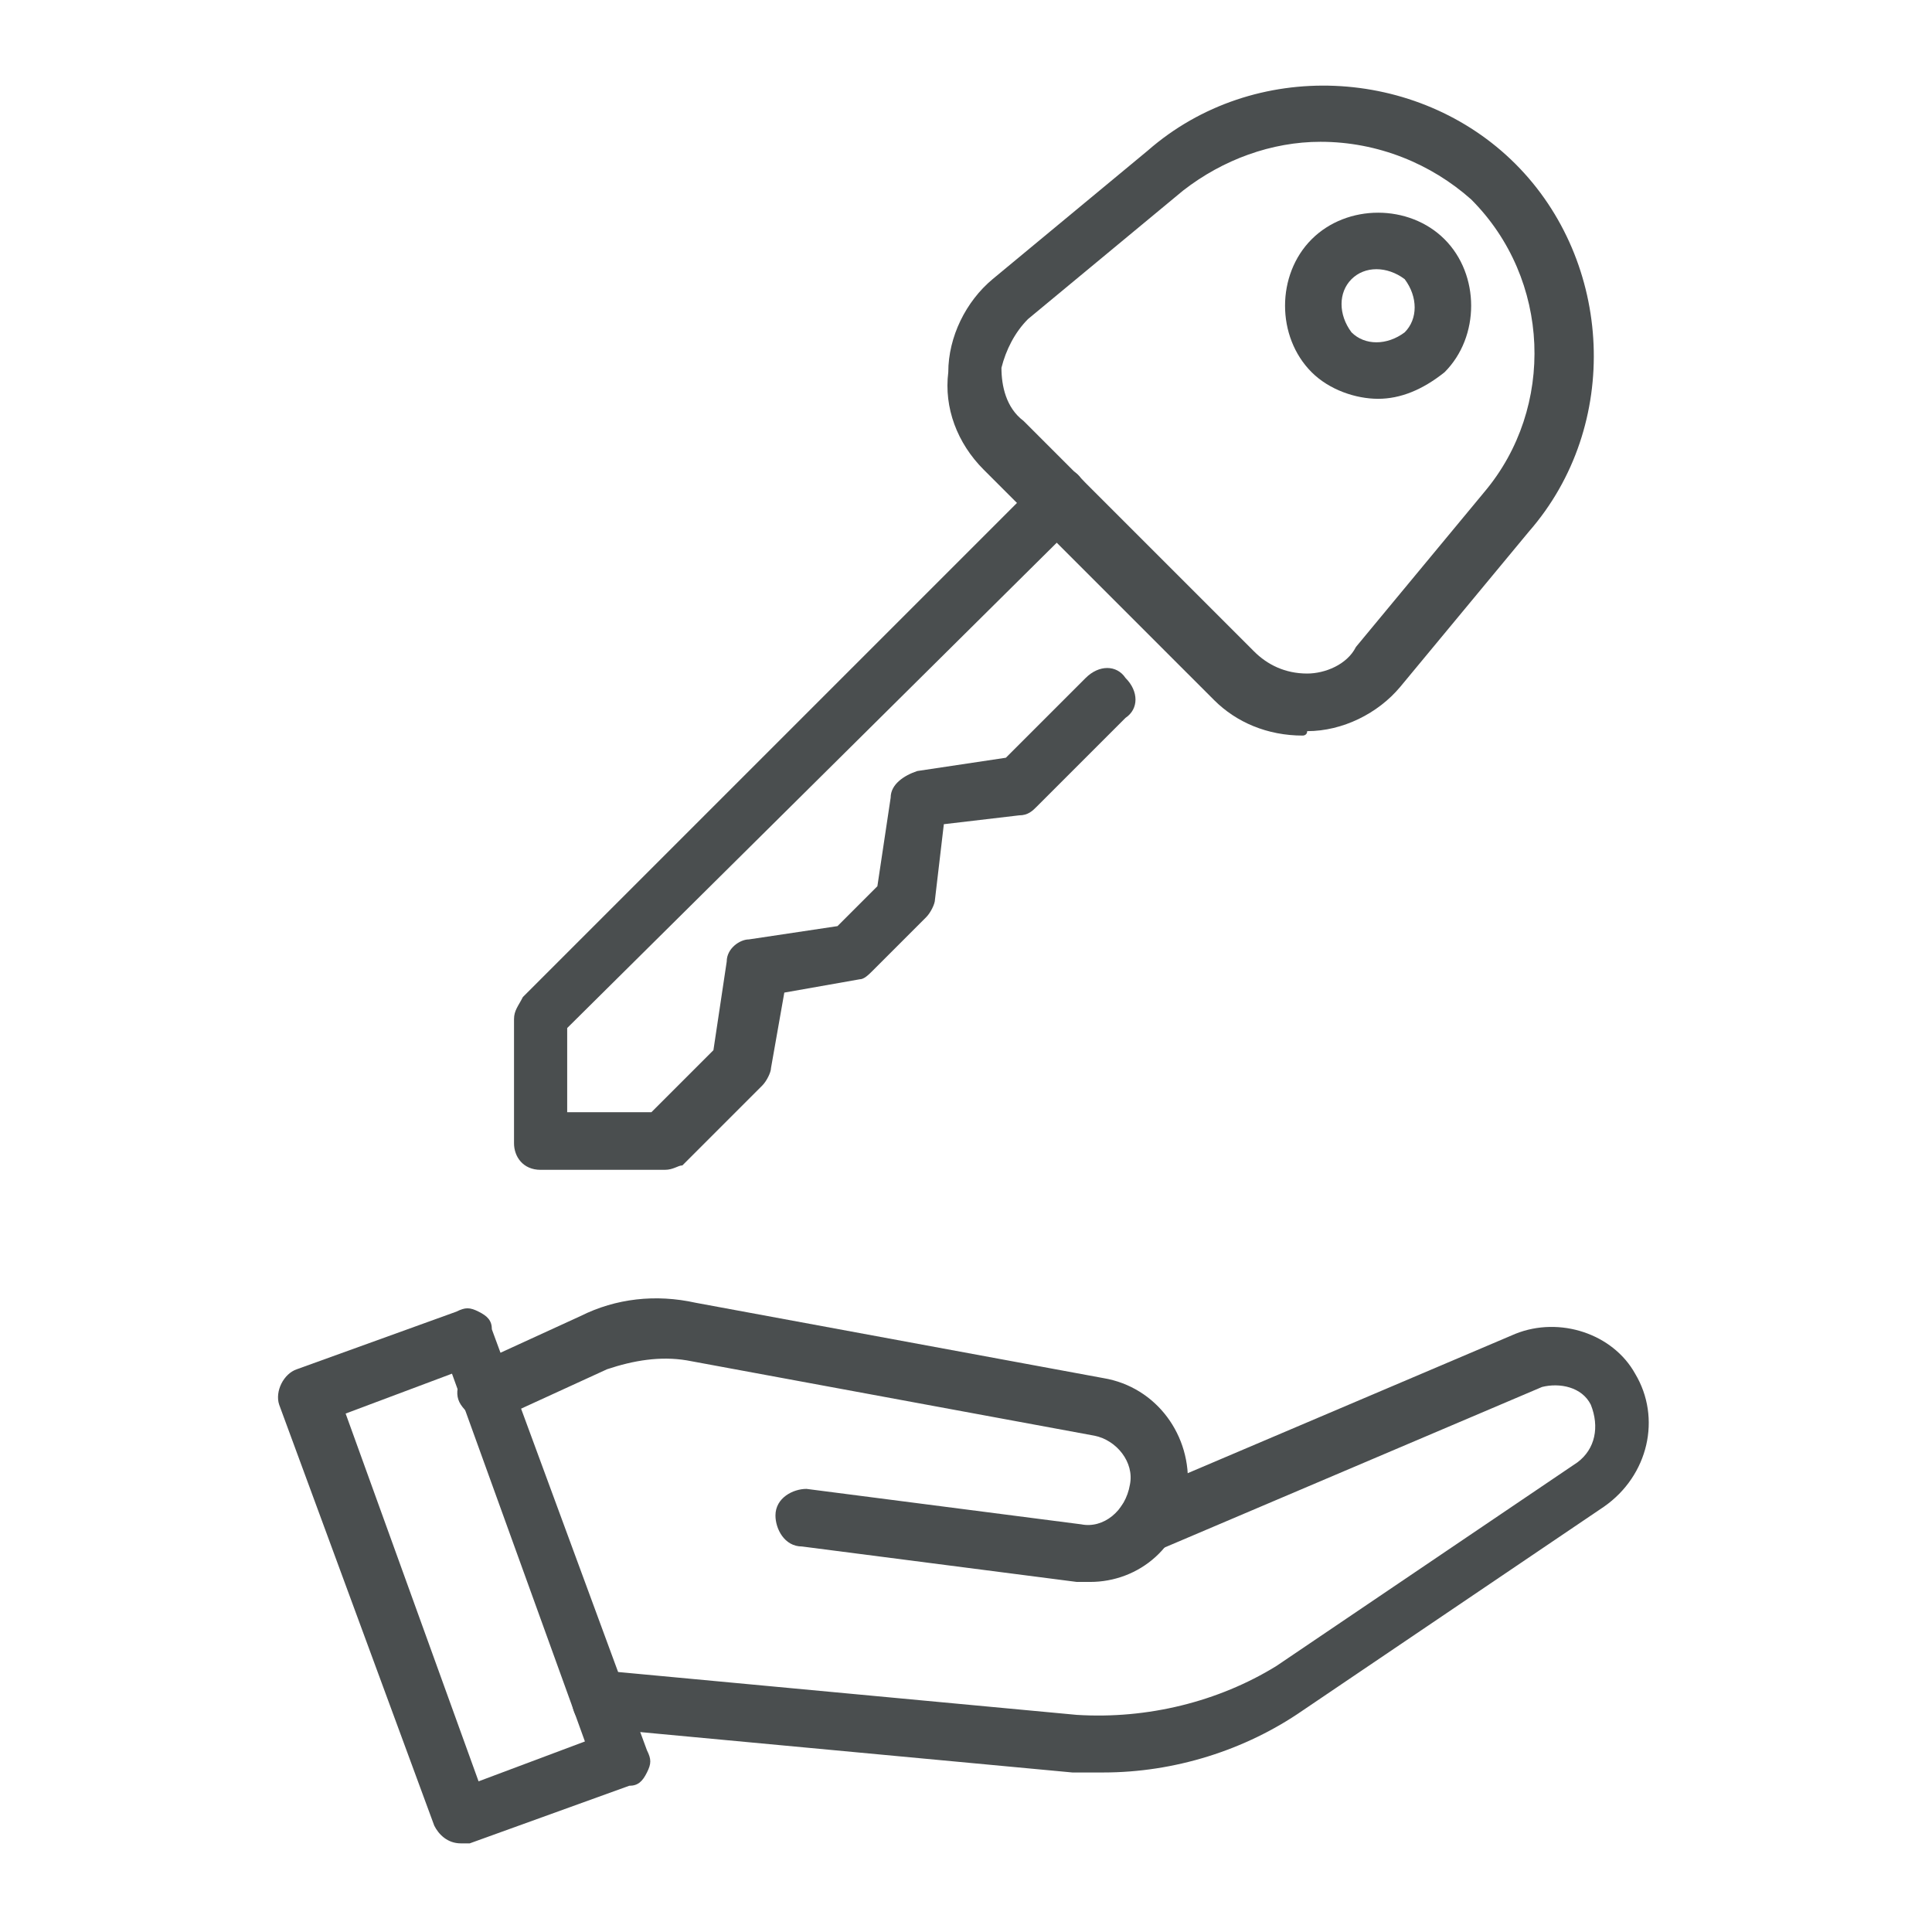
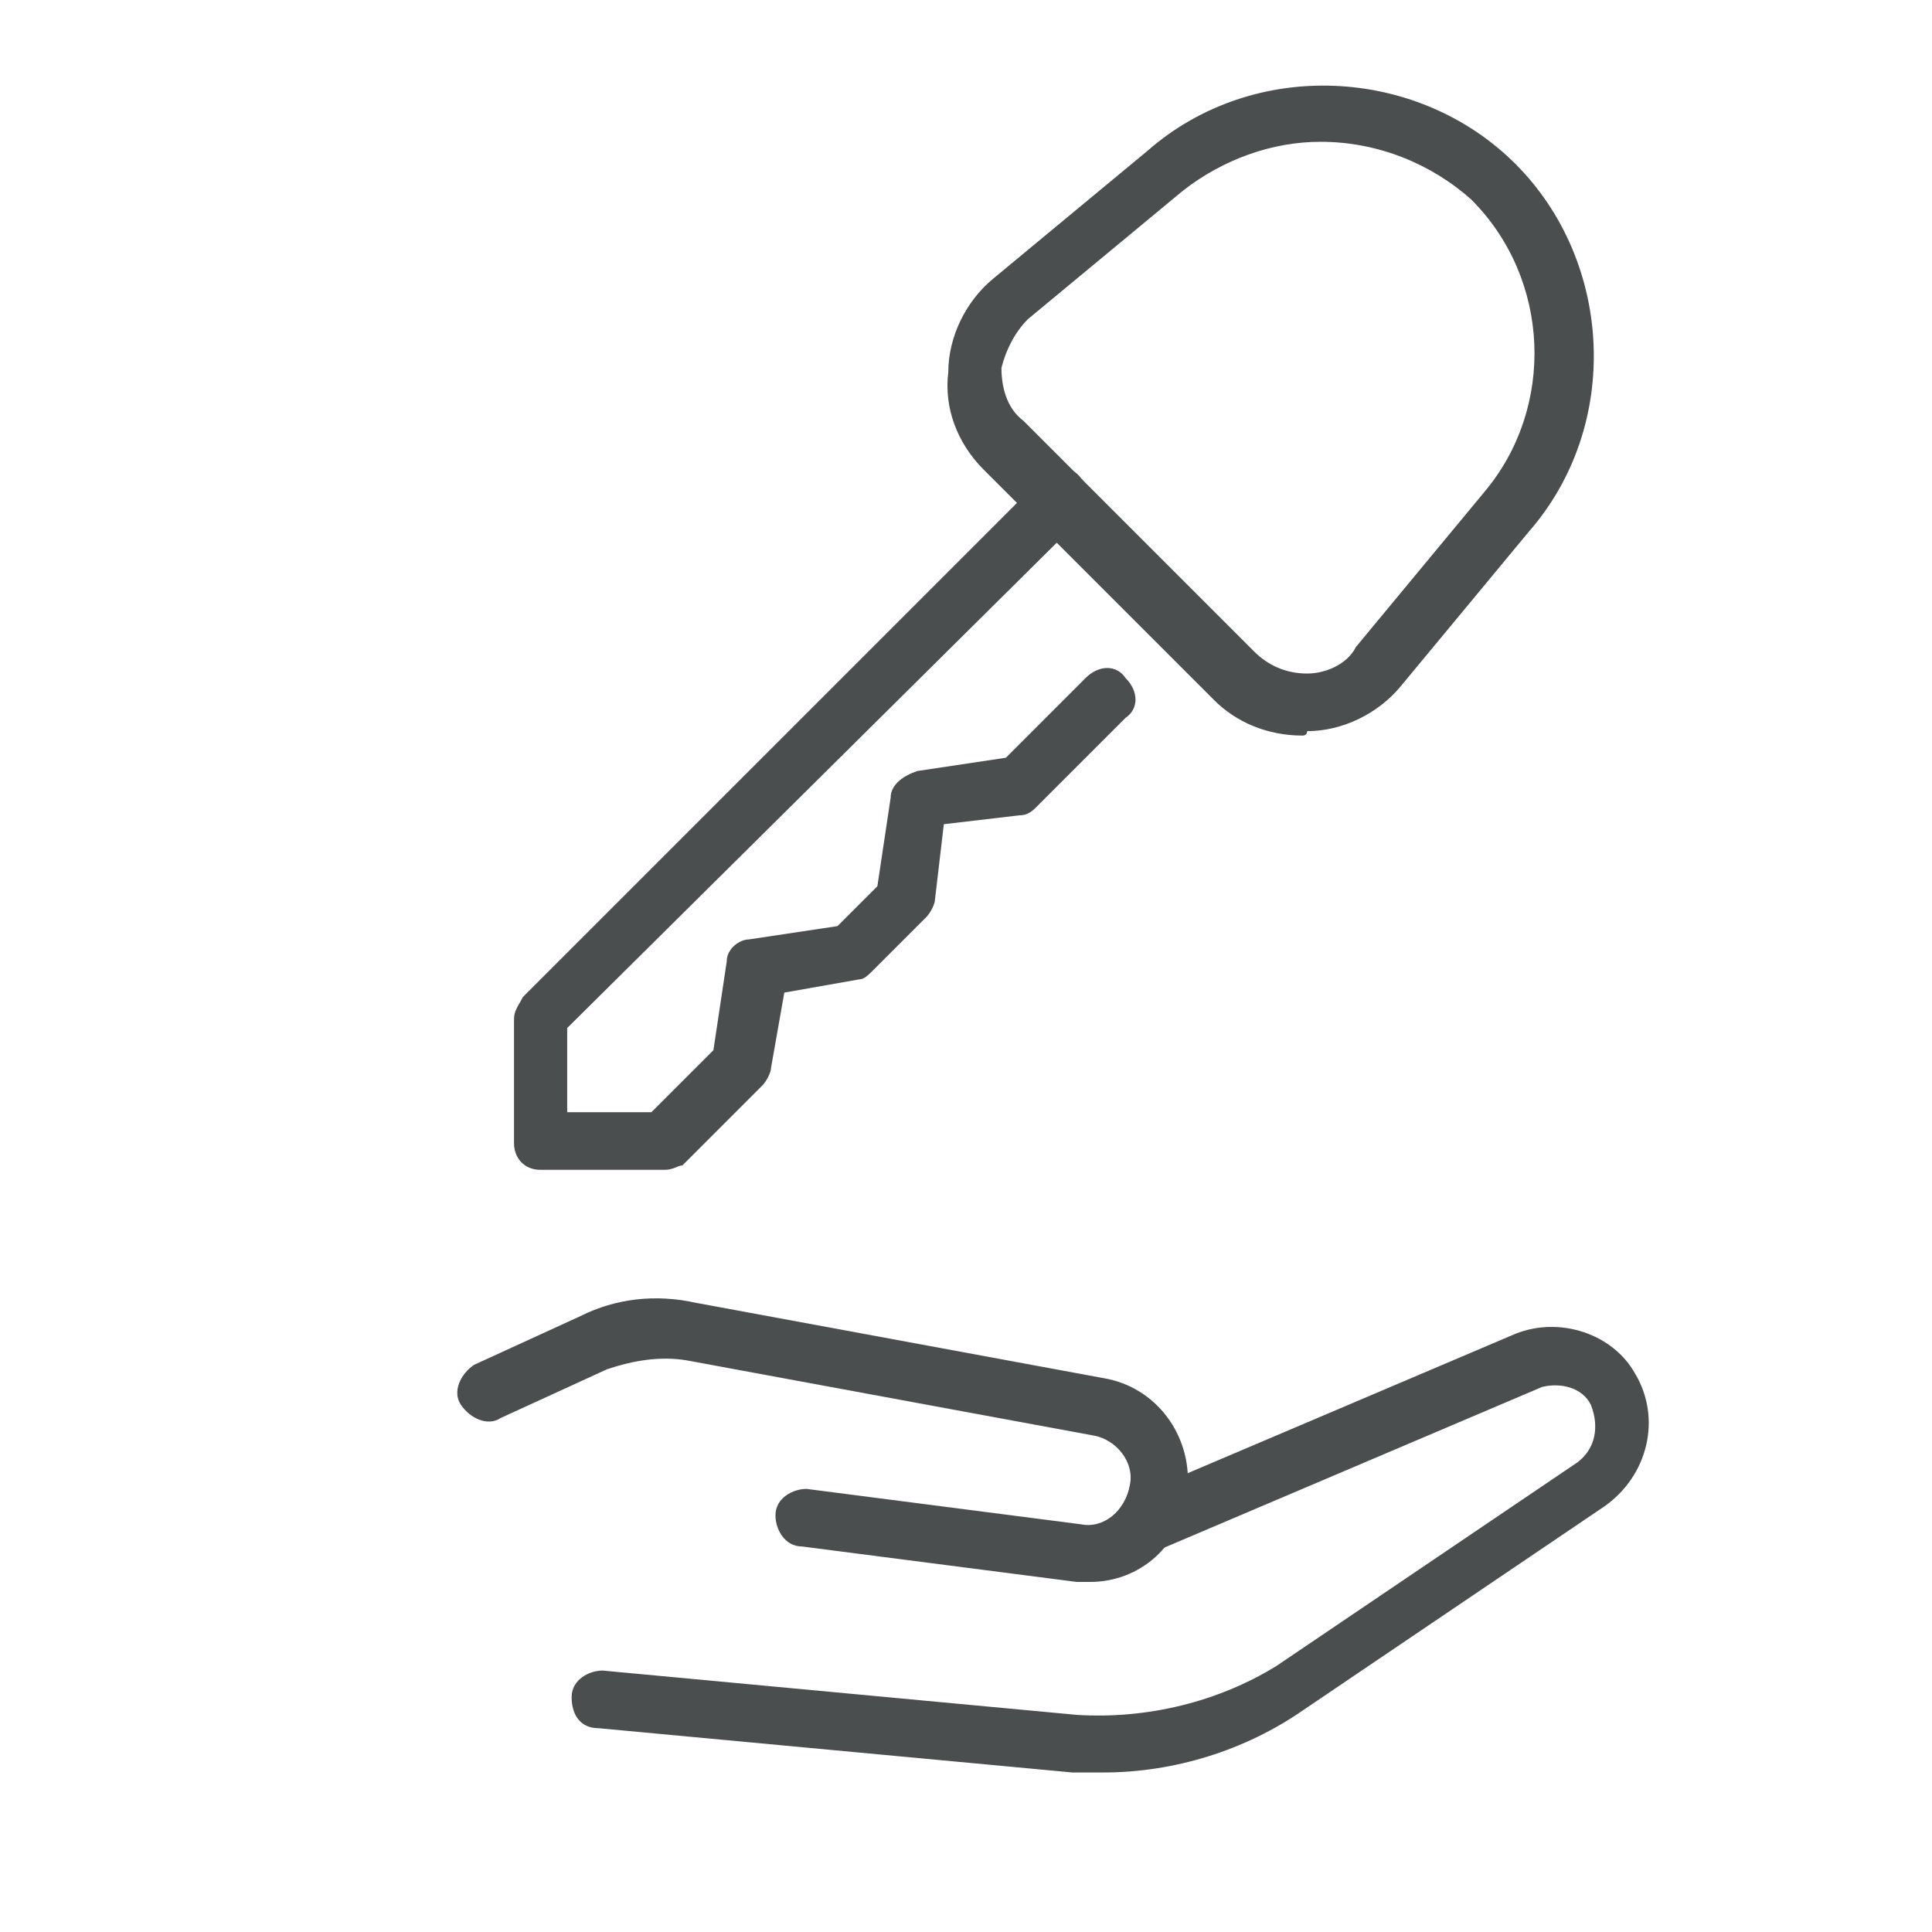
<svg xmlns="http://www.w3.org/2000/svg" version="1.1" id="Layer_1" x="0px" y="0px" viewBox="0 0 43.6 43.6" style="enable-background:new 0 0 43.6 43.6;" xml:space="preserve">
  <style type="text/css">
	.st0{fill:#4A4E4F;}
</style>
  <g>
    <g>
      <g>
        <g>
          <g>
            <path class="st0" d="M24.9,40c-0.2,0-0.5,0-0.7,0l-10.7-1c-0.4,0-0.6-0.3-0.6-0.7c0-0.4,0.4-0.6,0.7-0.6l10.7,1       c1.6,0.1,3.2-0.3,4.5-1.1l6.8-4.6c0.4-0.3,0.5-0.8,0.3-1.3c-0.2-0.4-0.7-0.5-1.1-0.4l-8.7,3.7c-0.3,0.1-0.7,0-0.9-0.3       c-0.1-0.3,0-0.7,0.3-0.9l8.7-3.7c1-0.4,2.2,0,2.7,0.9c0.6,1,0.3,2.3-0.7,3l-6.8,4.6C28.1,39.5,26.5,40,24.9,40z" />
          </g>
          <g>
            <path class="st0" d="M24.6,35.7c-0.1,0-0.2,0-0.3,0l-6.2-0.8c-0.4,0-0.6-0.4-0.6-0.7c0-0.4,0.4-0.6,0.7-0.6l6.2,0.8       c0.5,0.1,1-0.3,1.1-0.9c0.1-0.5-0.3-1-0.8-1.1l-9.2-1.7c-0.6-0.1-1.2,0-1.8,0.2l-2.4,1.1c-0.3,0.2-0.7,0-0.9-0.3       c-0.2-0.3,0-0.7,0.3-0.9l2.4-1.1c0.8-0.4,1.7-0.5,2.6-0.3l9.2,1.7c1.2,0.2,2,1.3,1.9,2.5C26.7,34.9,25.7,35.7,24.6,35.7z" />
          </g>
          <g>
-             <path class="st0" d="M10.4,41.6c-0.3,0-0.5-0.2-0.6-0.4l-3.5-9.5c-0.1-0.3,0.1-0.7,0.4-0.8l3.6-1.3c0.2-0.1,0.3-0.1,0.5,0       c0.2,0.1,0.3,0.2,0.3,0.4l3.5,9.5c0.1,0.2,0.1,0.3,0,0.5c-0.1,0.2-0.2,0.3-0.4,0.3l-3.6,1.3C10.6,41.6,10.5,41.6,10.4,41.6z        M7.8,31.9l3,8.3l2.4-0.9l-3-8.3L7.8,31.9z" />
-           </g>
+             </g>
        </g>
      </g>
    </g>
    <g>
      <g>
        <g>
          <path class="st0" d="M29.4,16.6c-0.8,0-1.5-0.3-2-0.8l-5.2-5.2c-0.6-0.6-0.9-1.4-0.8-2.2c0-0.8,0.4-1.6,1-2.1l3.5-2.9      c2.4-2.1,6.1-1.9,8.3,0.3c2.2,2.2,2.4,5.9,0.3,8.3l-2.9,3.5c-0.5,0.6-1.3,1-2.1,1C29.5,16.6,29.4,16.6,29.4,16.6z M29.8,3.2      c-1.1,0-2.2,0.4-3.1,1.1l-3.5,2.9c-0.3,0.3-0.5,0.7-0.6,1.1c0,0.4,0.1,0.9,0.5,1.2l5.2,5.2c0.3,0.3,0.7,0.5,1.2,0.5      c0.4,0,0.9-0.2,1.1-0.6l2.9-3.5c1.6-1.9,1.5-4.8-0.3-6.6C32.3,3.7,31.1,3.2,29.8,3.2z" />
        </g>
        <g>
-           <path class="st0" d="M31.1,9c-0.5,0-1.1-0.2-1.5-0.6c-0.8-0.8-0.8-2.2,0-3c0,0,0,0,0,0c0.8-0.8,2.2-0.8,3,0c0.8,0.8,0.8,2.2,0,3      C32.1,8.8,31.6,9,31.1,9z M30.5,6.3c-0.3,0.3-0.3,0.8,0,1.2c0.3,0.3,0.8,0.3,1.2,0c0.3-0.3,0.3-0.8,0-1.2      C31.3,6,30.8,6,30.5,6.3z" />
-         </g>
+           </g>
        <g>
          <path class="st0" d="M15,26.4h-2.8c-0.4,0-0.6-0.3-0.6-0.6V23c0-0.2,0.1-0.3,0.2-0.5l11.7-11.7c0.3-0.3,0.7-0.3,0.9,0      c0.3,0.3,0.3,0.7,0,0.9L12.8,23.2v1.9h1.9l1.4-1.4l0.3-2c0-0.3,0.3-0.5,0.5-0.5l2-0.3l0.9-0.9l0.3-2c0-0.3,0.3-0.5,0.6-0.6      l2-0.3l1.8-1.8c0.3-0.3,0.7-0.3,0.9,0c0.3,0.3,0.3,0.7,0,0.9l-2,2c-0.1,0.1-0.2,0.2-0.4,0.2l-1.7,0.2l-0.2,1.7      c0,0.1-0.1,0.3-0.2,0.4l-1.2,1.2c-0.1,0.1-0.2,0.2-0.3,0.2l-1.7,0.3l-0.3,1.7c0,0.1-0.1,0.3-0.2,0.4l-1.8,1.8      C15.3,26.3,15.2,26.4,15,26.4z" />
        </g>
      </g>
    </g>
  </g>
</svg>